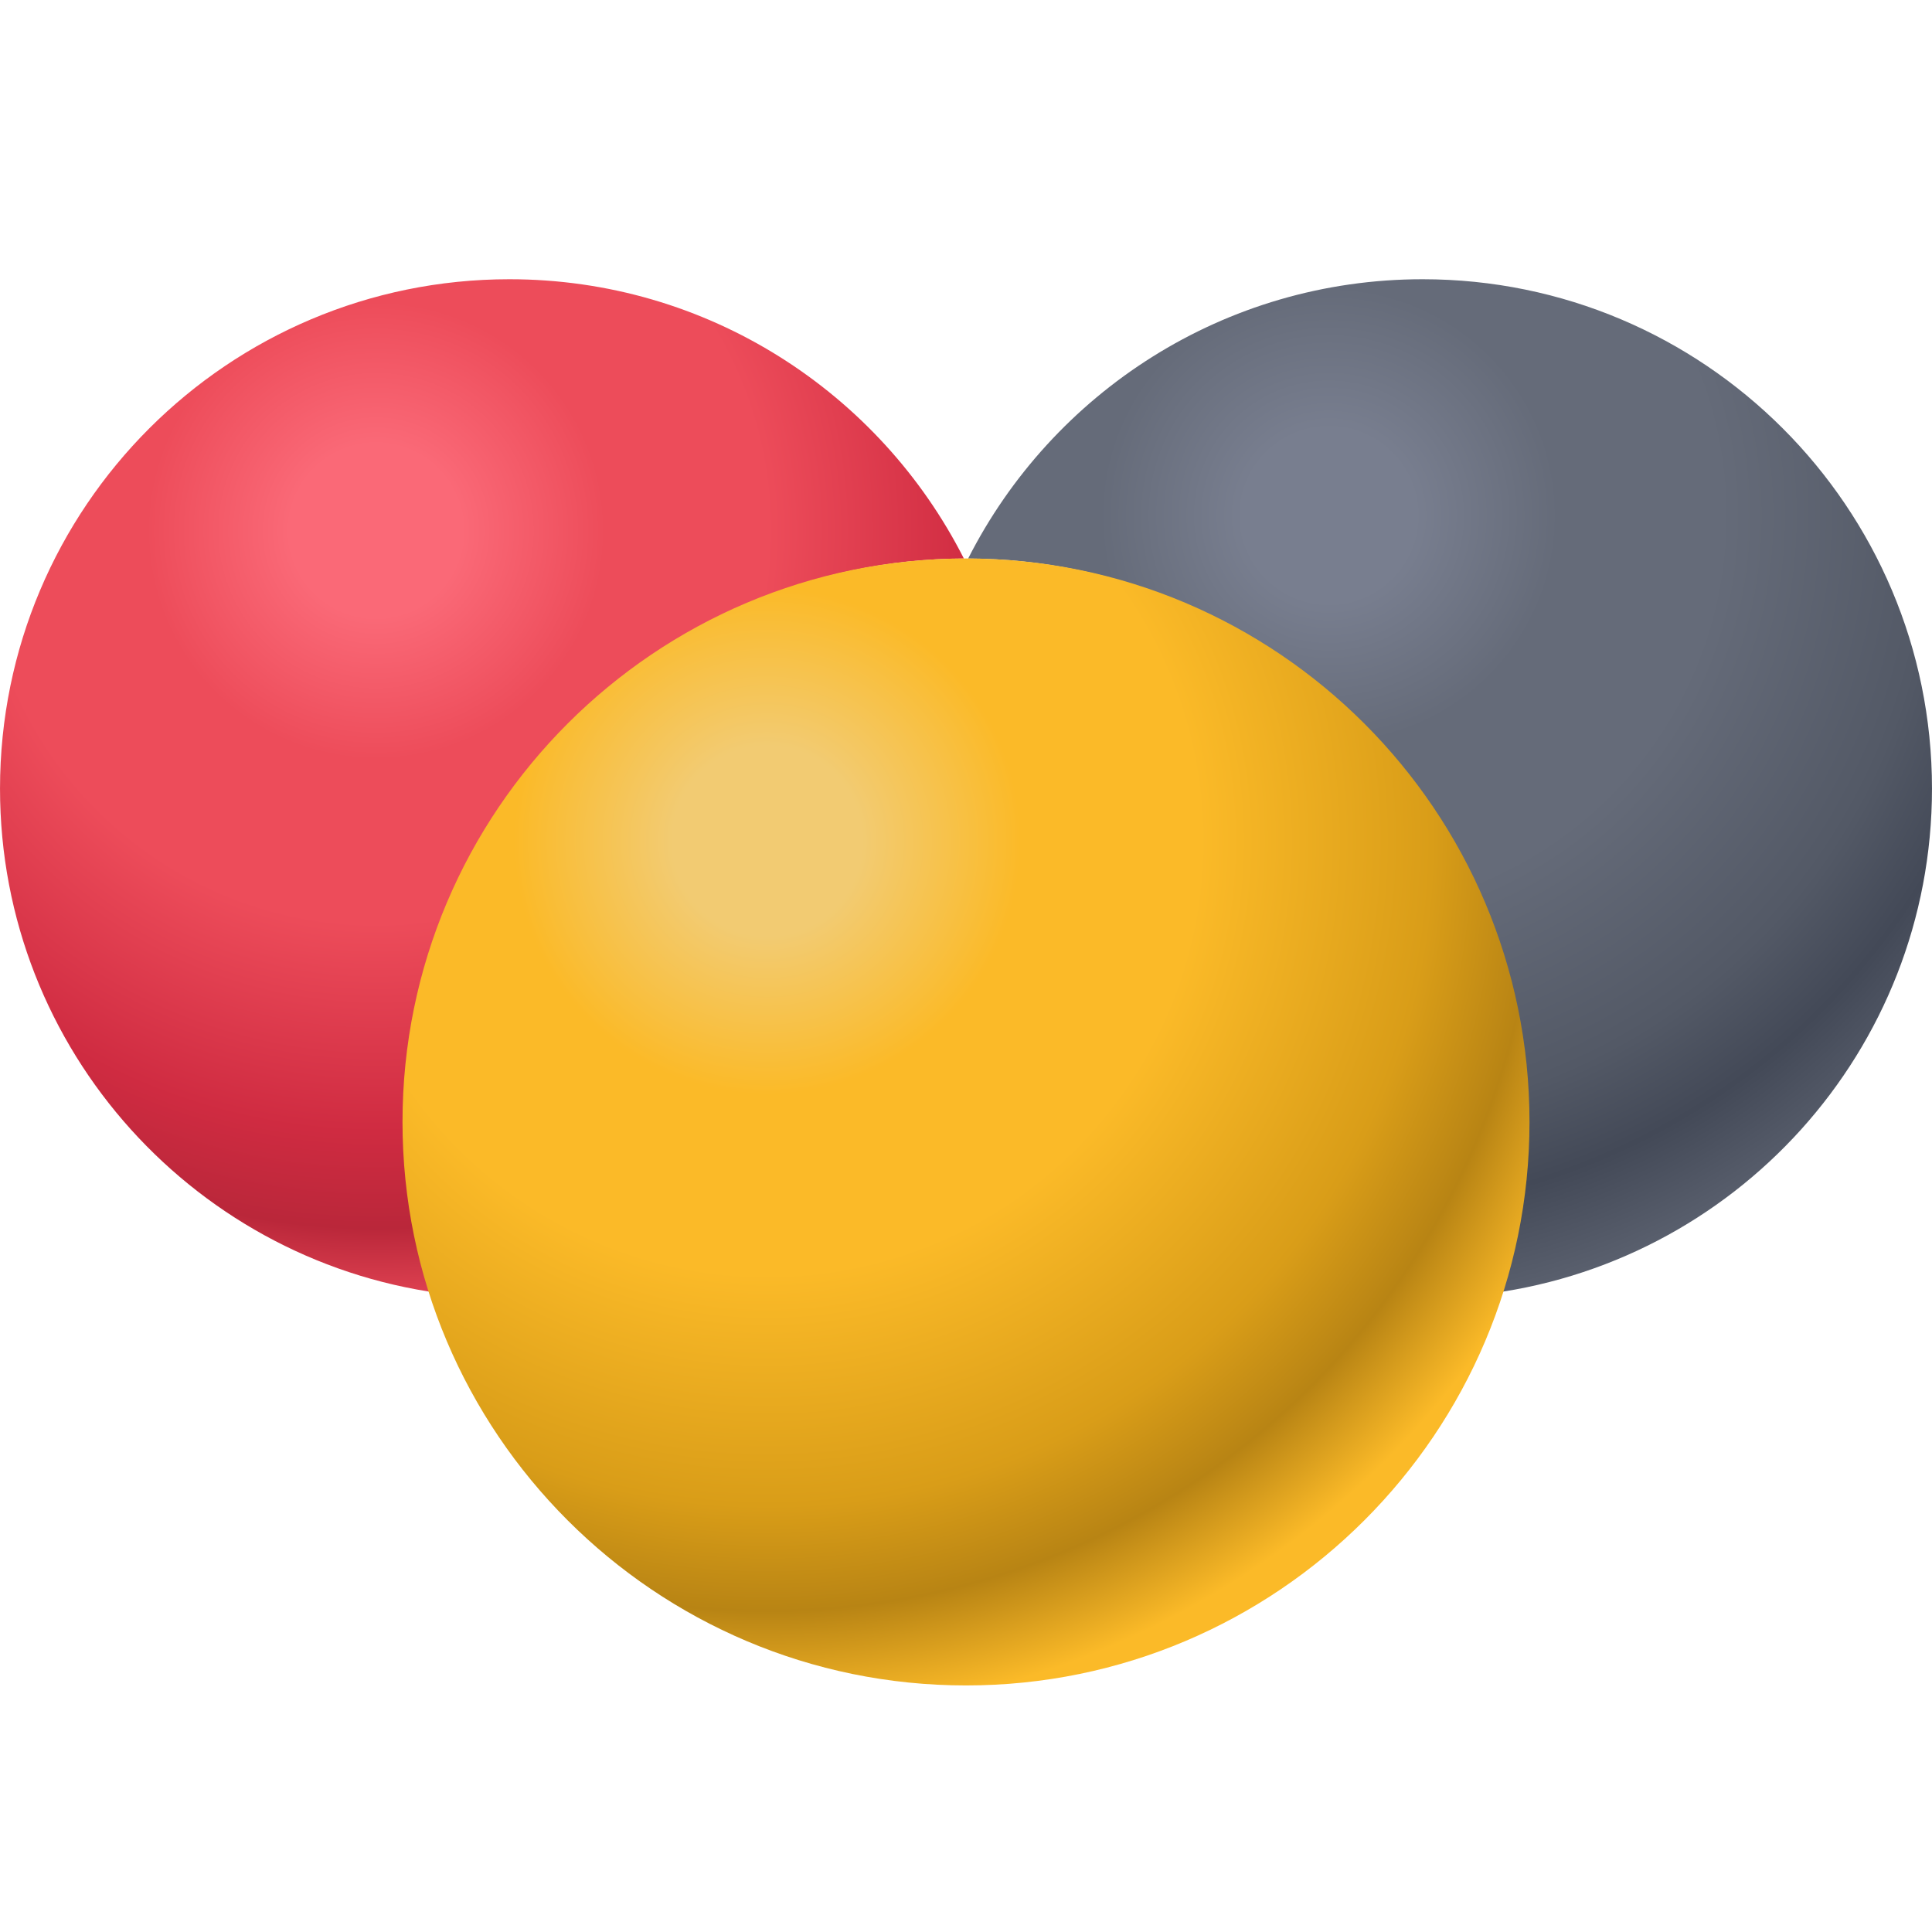
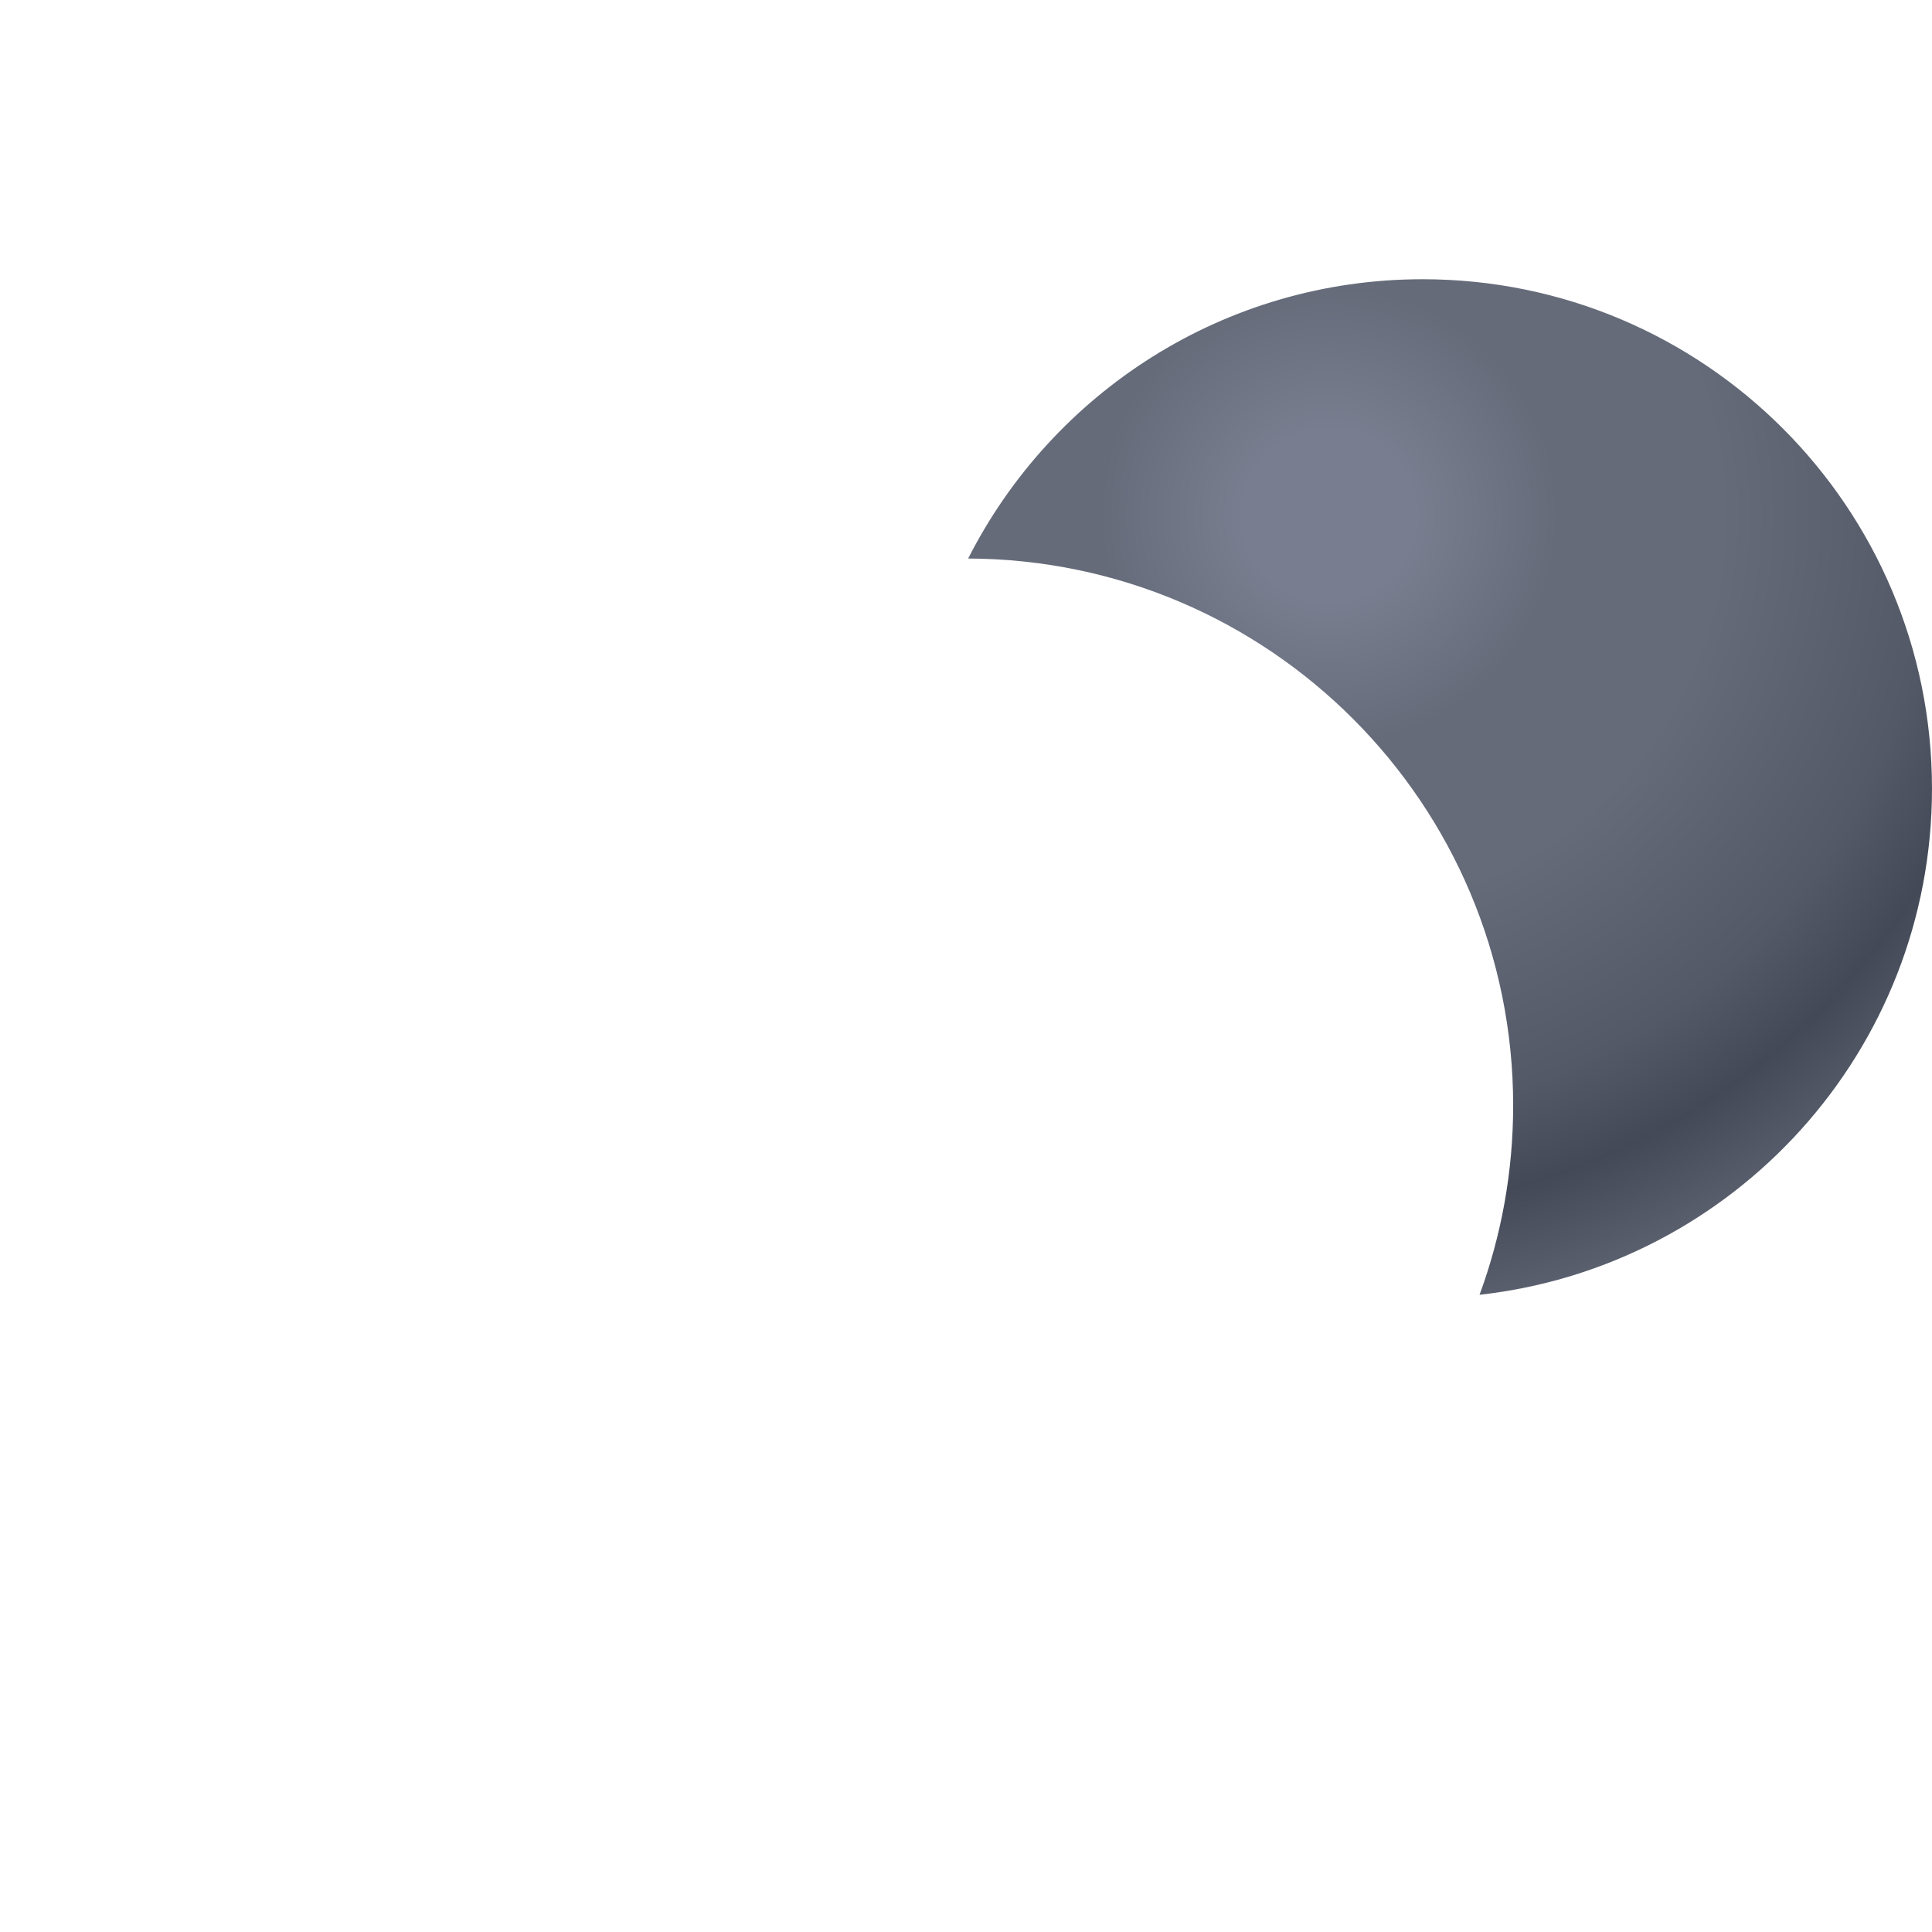
<svg xmlns="http://www.w3.org/2000/svg" width="100%" height="100%" viewBox="0 0 128 128" version="1.1" xml:space="preserve" style="fill-rule:evenodd;clip-rule:evenodd;stroke-linejoin:round;stroke-miterlimit:2;">
  <path d="M94.251,18.5c-13.152,0 -24.536,7.527 -30.108,18.503c19.956,0.077 36.108,16.273 36.108,36.246c-0.002,4.407 -0.788,8.628 -2.227,12.534c16.863,-1.878 29.975,-16.17 29.975,-33.534c0.001,-18.64 -15.108,-33.749 -33.748,-33.749Z" style="fill:url(#_Radial1);fill-rule:nonzero;" />
-   <path d="M33.752,18.5c-18.639,0 -33.751,15.109 -33.751,33.749c0,17.363 13.114,31.656 29.976,33.532c-1.438,-3.904 -2.226,-8.125 -2.228,-12.532c0,-19.973 16.155,-36.169 36.11,-36.246c-5.571,-10.976 -16.958,-18.503 -30.108,-18.503l0.001,0Z" style="fill:url(#_Radial2);fill-rule:nonzero;" />
-   <path d="M26.667,74.332c0,-20.603 16.729,-37.332 37.333,-37.332c20.604,-0 37.333,16.729 37.333,37.333c0,20.603 -16.729,37.332 -37.333,37.332c-20.604,-0.001 -37.333,-16.729 -37.333,-37.333Z" style="fill:url(#_Radial3);" />
  <defs>
    <radialGradient id="_Radial1" cx="0" cy="0" r="1" gradientUnits="userSpaceOnUse" gradientTransform="matrix(-2.8e-06,-63.014,63.014,-2.8e-06,88.088,34.237)">
      <stop offset="0" style="stop-color:#787e8f;stop-opacity:1" />
      <stop offset="0.09" style="stop-color:#787e8f;stop-opacity:1" />
      <stop offset="0.24" style="stop-color:#656b79;stop-opacity:1" />
      <stop offset="0.41" style="stop-color:#656b79;stop-opacity:1" />
      <stop offset="0.63" style="stop-color:#535966;stop-opacity:1" />
      <stop offset="0.73" style="stop-color:#434957;stop-opacity:1" />
      <stop offset="0.89" style="stop-color:#656b79;stop-opacity:1" />
      <stop offset="1" style="stop-color:#656b79;stop-opacity:1" />
    </radialGradient>
    <radialGradient id="_Radial2" cx="0" cy="0" r="1" gradientUnits="userSpaceOnUse" gradientTransform="matrix(-2.8e-06,-63.012,63.012,-2.8e-06,24.946,35.237)">
      <stop offset="0" style="stop-color:#fa6977;stop-opacity:1" />
      <stop offset="0.09" style="stop-color:#fa6977;stop-opacity:1" />
      <stop offset="0.24" style="stop-color:#ed4c5a;stop-opacity:1" />
      <stop offset="0.41" style="stop-color:#ed4c5a;stop-opacity:1" />
      <stop offset="0.63" style="stop-color:#cf2b41;stop-opacity:1" />
      <stop offset="0.73" style="stop-color:#ba273a;stop-opacity:1" />
      <stop offset="0.83" style="stop-color:#ed4c5a;stop-opacity:1" />
      <stop offset="1" style="stop-color:#ed4c5a;stop-opacity:1" />
    </radialGradient>
    <radialGradient id="_Radial3" cx="0" cy="0" r="1" gradientUnits="userSpaceOnUse" gradientTransform="matrix(3.02094e-06,-70.472,-70.472,-3.02094e-06,50.726,55.573)">
      <stop offset="0" style="stop-color:#f2cb72;stop-opacity:1" />
      <stop offset="0.09" style="stop-color:#f2cb72;stop-opacity:1" />
      <stop offset="0.24" style="stop-color:#fbba28;stop-opacity:1" />
      <stop offset="0.41" style="stop-color:#fbba28;stop-opacity:1" />
      <stop offset="0.63" style="stop-color:#d99d18;stop-opacity:1" />
      <stop offset="0.73" style="stop-color:#b88414;stop-opacity:1" />
      <stop offset="0.83" style="stop-color:#fbba28;stop-opacity:1" />
      <stop offset="1" style="stop-color:#fbba28;stop-opacity:1" />
    </radialGradient>
  </defs>
</svg>